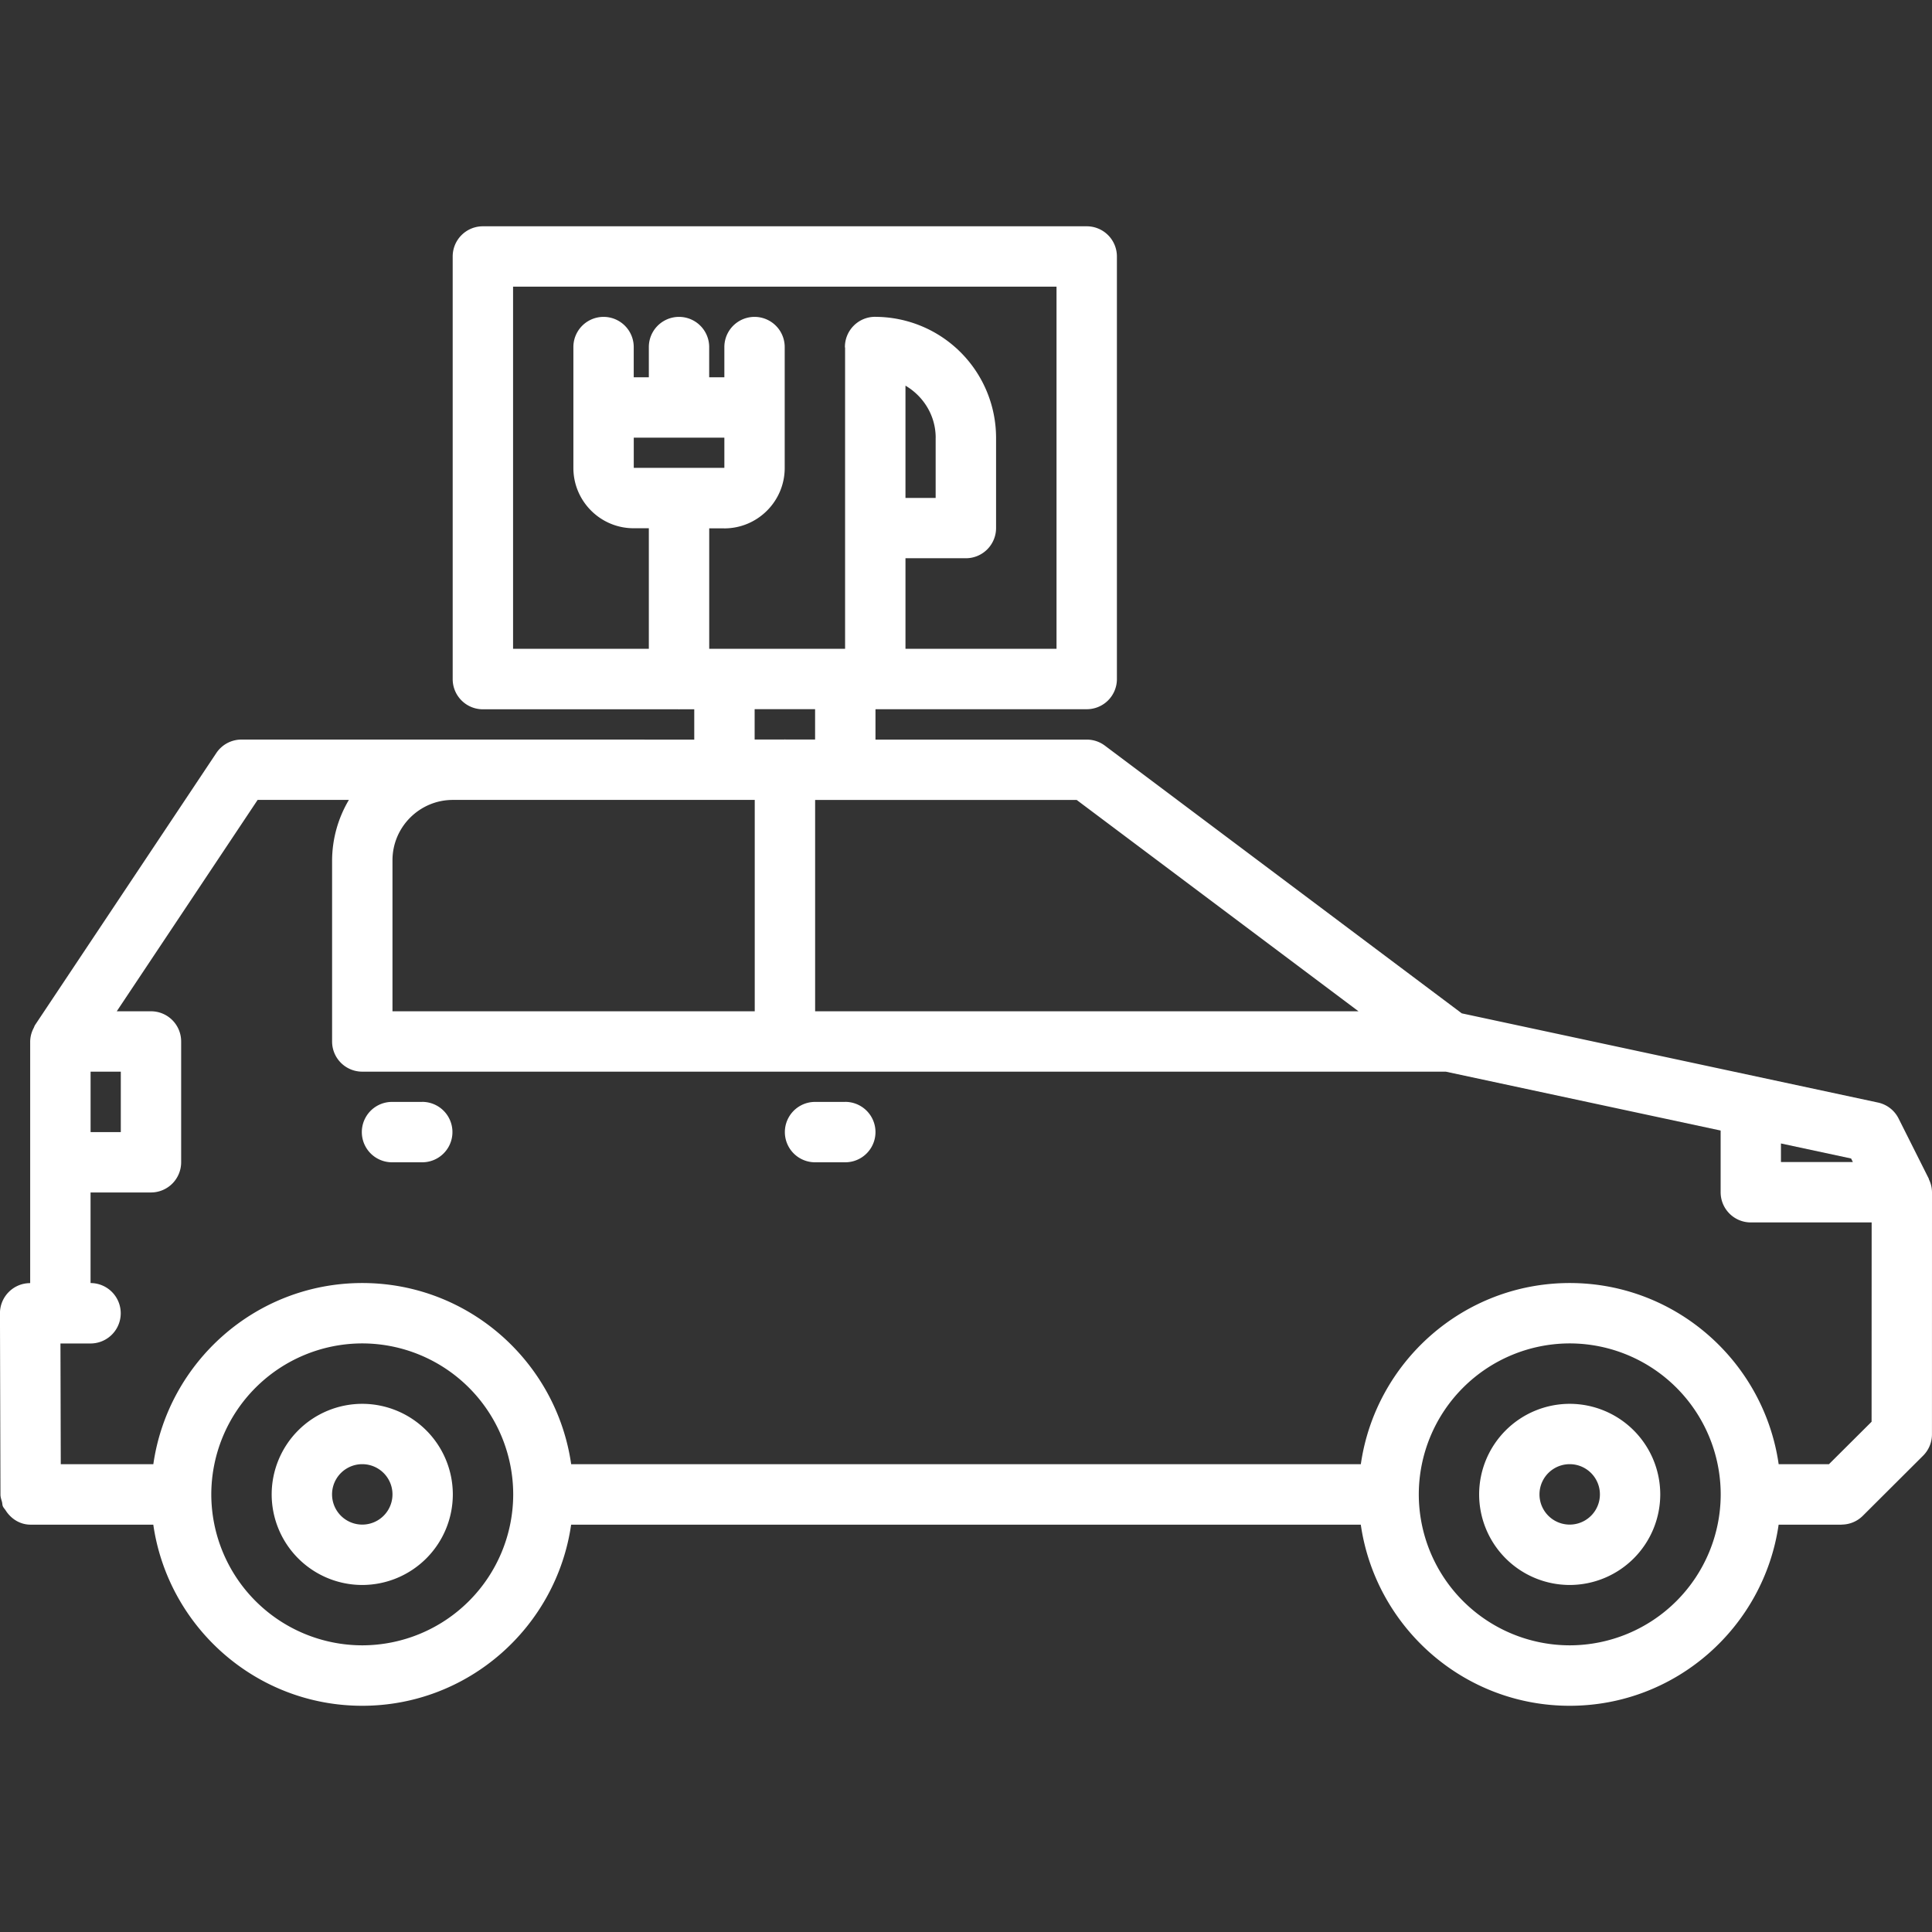
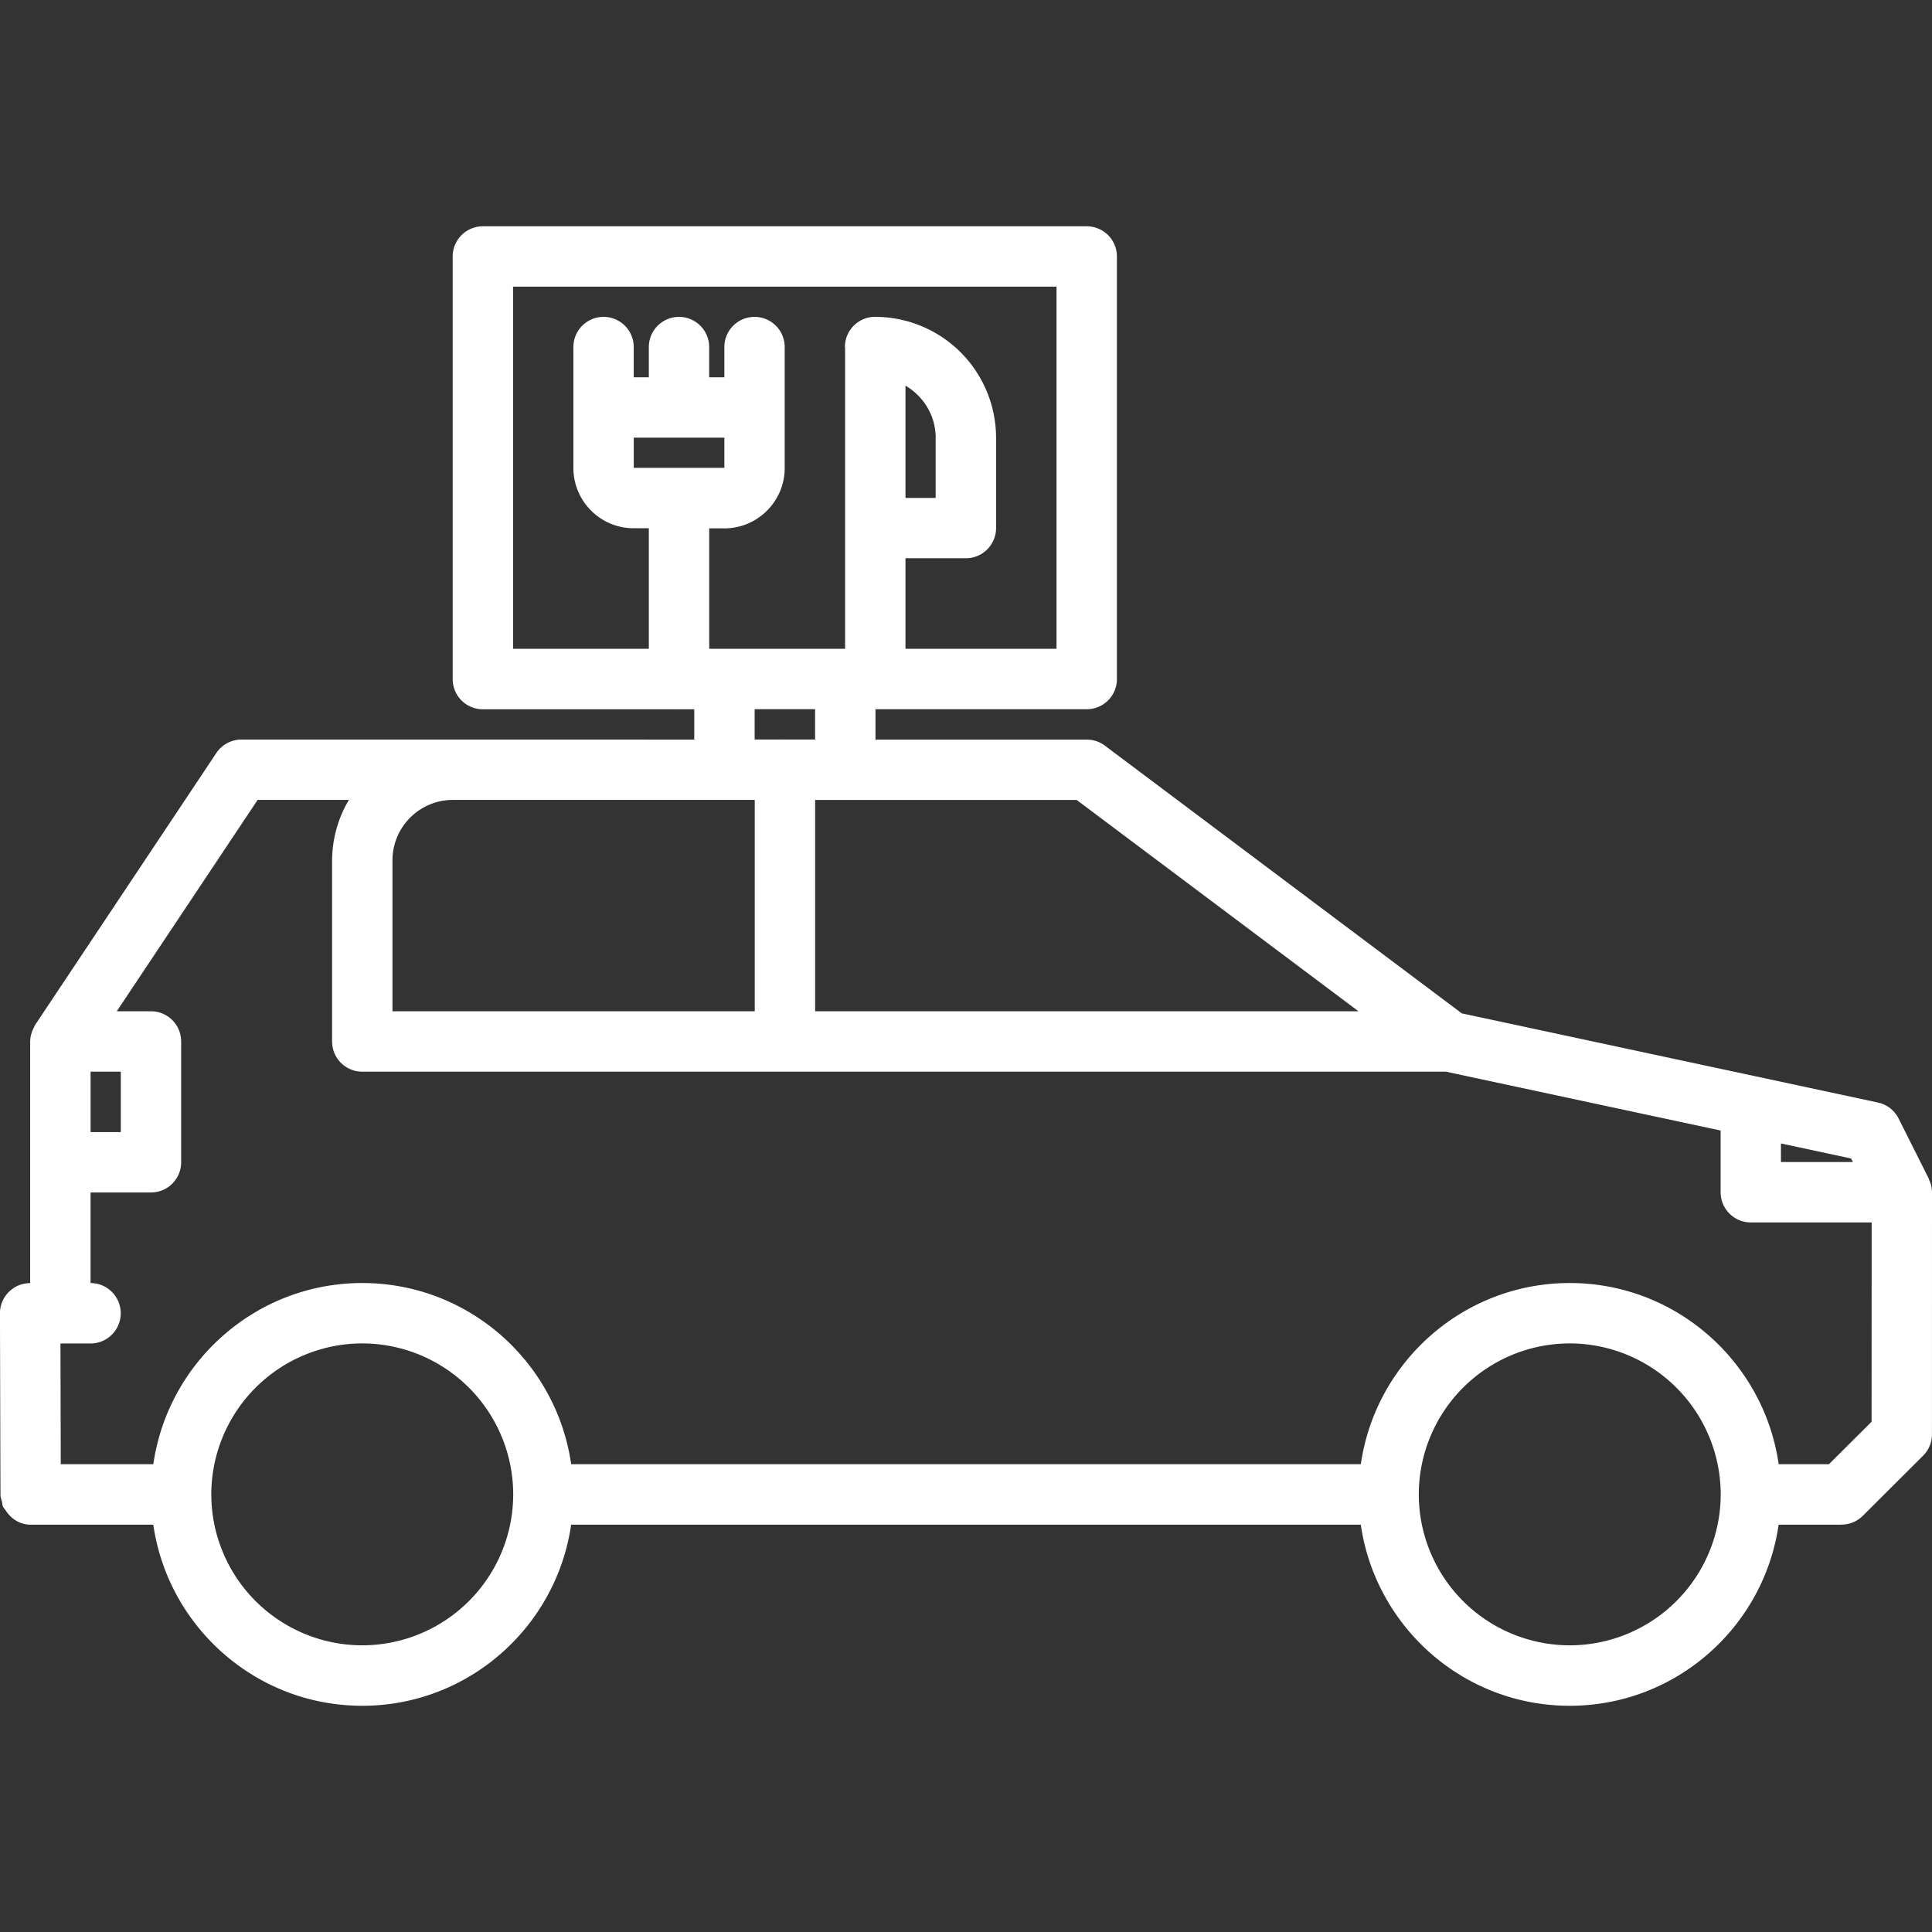
<svg xmlns="http://www.w3.org/2000/svg" width="55" height="55" fill="none">
  <rect width="100%" height="100%" fill="#333333" stroke="none" />
  <path fill="#fff" d="M54.909 33.555l-.86-1.713a.858.858 0 0 0-.587-.455l-11.848-2.539-10.16-7.621a.857.857 0 0 0-.517-.172h-6.014v-.862l.012-.003h6.002a.858.858 0 0 0 .859-.86V7.302a.859.859 0 0 0-.86-.86h-17.19a.859.859 0 0 0-.859.86v12.03c0 .475.384.86.86.86h5.567l.018.003c.006 0 .01-.004.017-.004h.415v.864l-6.87-.001h-6.02a.86.86 0 0 0-.715.382l-5.156 7.737c-.02.028-.029.061-.044.092a.846.846 0 0 0-.1.384v6.879a.855.855 0 0 0-.61.253.855.855 0 0 0-.25.609l.014 5.156c0 .076.025.143.044.212.01.04.008.084.024.122.018.043.053.075.078.115.152.24.408.409.713.409h3.492c.42 2.91 2.923 5.156 5.948 5.156 3.024 0 5.528-2.245 5.947-5.156h22.48c.42 2.91 2.922 5.156 5.947 5.156 3.026 0 5.529-2.245 5.948-5.156h1.787l.01-.002a.86.86 0 0 0 .599-.25l1.716-1.711a.86.86 0 0 0 .253-.608L55 33.94a.844.844 0 0 0-.086-.362c-.003-.007-.003-.015-.005-.023zm-2.16-.474H50.7v-.529l1.997.428.05.1zm-14.076-4.292H23.205v-6.016h7.446l8.022 6.016zm-27.5 0V24.49c0-.946.77-1.716 1.715-1.718h8.598v6.017H11.174zm15.463-16.326v1.712h-.859v-3.196c.511.3.86.85.86 1.484zM14.606 8.16h15.471v10.31h-4.3v-2.578h1.719a.86.86 0 0 0 .86-.86v-2.57a3.446 3.446 0 0 0-3.433-3.442l-.005-.001h-.006a.859.859 0 0 0-.859.86c0 .009.005.016.005.024v8.567H20.19v-3.43h.42l.009.002c.949 0 1.72-.772 1.72-1.72V9.88a.859.859 0 1 0-1.718 0v.86h-.432v-.86a.859.859 0 1 0-1.718 0v.86h-.43v-.86a.859.859 0 1 0-1.718 0v3.441c0 .947.77 1.717 1.715 1.717h.433v3.432h-3.865V8.161zm6.015 4.298v.854l-.002.007h-2.577v-.86h2.579zm.86 7.731h1.723v.864h-.837c-.008 0-.015-.004-.021-.004-.007 0-.015.004-.022.004h-.841v-.864h-.001zM3.439 32.228h-.86v-1.72h.86v1.72zm6.874 14.611a4.303 4.303 0 0 1-4.298-4.297 4.304 4.304 0 0 1 4.298-4.298 4.303 4.303 0 0 1 4.297 4.298 4.302 4.302 0 0 1-4.296 4.297zm34.374 0a4.302 4.302 0 0 1-4.297-4.297 4.303 4.303 0 0 1 4.297-4.298 4.304 4.304 0 0 1 4.298 4.298 4.303 4.303 0 0 1-4.298 4.297zm7.38-5.156h-1.432c-.418-2.911-2.922-5.158-5.948-5.158-3.025 0-5.529 2.247-5.947 5.158H16.26c-.418-2.911-2.921-5.158-5.947-5.158-3.025 0-5.53 2.247-5.948 5.158H1.73l-.009-3.437h.855a.859.859 0 0 0 .002-1.72v-2.579h1.719a.86.86 0 0 0 .86-.86v-3.439a.859.859 0 0 0-.86-.859h-.973l4.01-6.017h2.598a3.405 3.405 0 0 0-.478 1.719v5.157c0 .476.384.86.86.86h30.845l7.824 1.676v1.756c0 .475.384.86.859.86h3.44l-.002 5.674-1.215 1.21z" />
-   <path fill="#fff" d="M24.063 31.369h-.86a.859.859 0 1 0 0 1.719h.86a.859.859 0 1 0 0-1.72zm-12.043 0h-.86a.859.859 0 1 0 0 1.719h.86a.859.859 0 1 0 0-1.72zm-1.707 8.595a2.581 2.581 0 0 0-2.579 2.578 2.581 2.581 0 0 0 2.579 2.579 2.581 2.581 0 0 0 2.578-2.579 2.581 2.581 0 0 0-2.579-2.578zm0 3.438a.86.86 0 1 1 0-1.72.86.86 0 0 1 0 1.72zm34.373-3.438a2.581 2.581 0 0 0-2.578 2.578 2.581 2.581 0 0 0 2.578 2.579 2.581 2.581 0 0 0 2.578-2.579 2.581 2.581 0 0 0-2.578-2.578zm0 3.438a.86.86 0 1 1 0-1.72.86.86 0 0 1 0 1.72z" />
</svg>